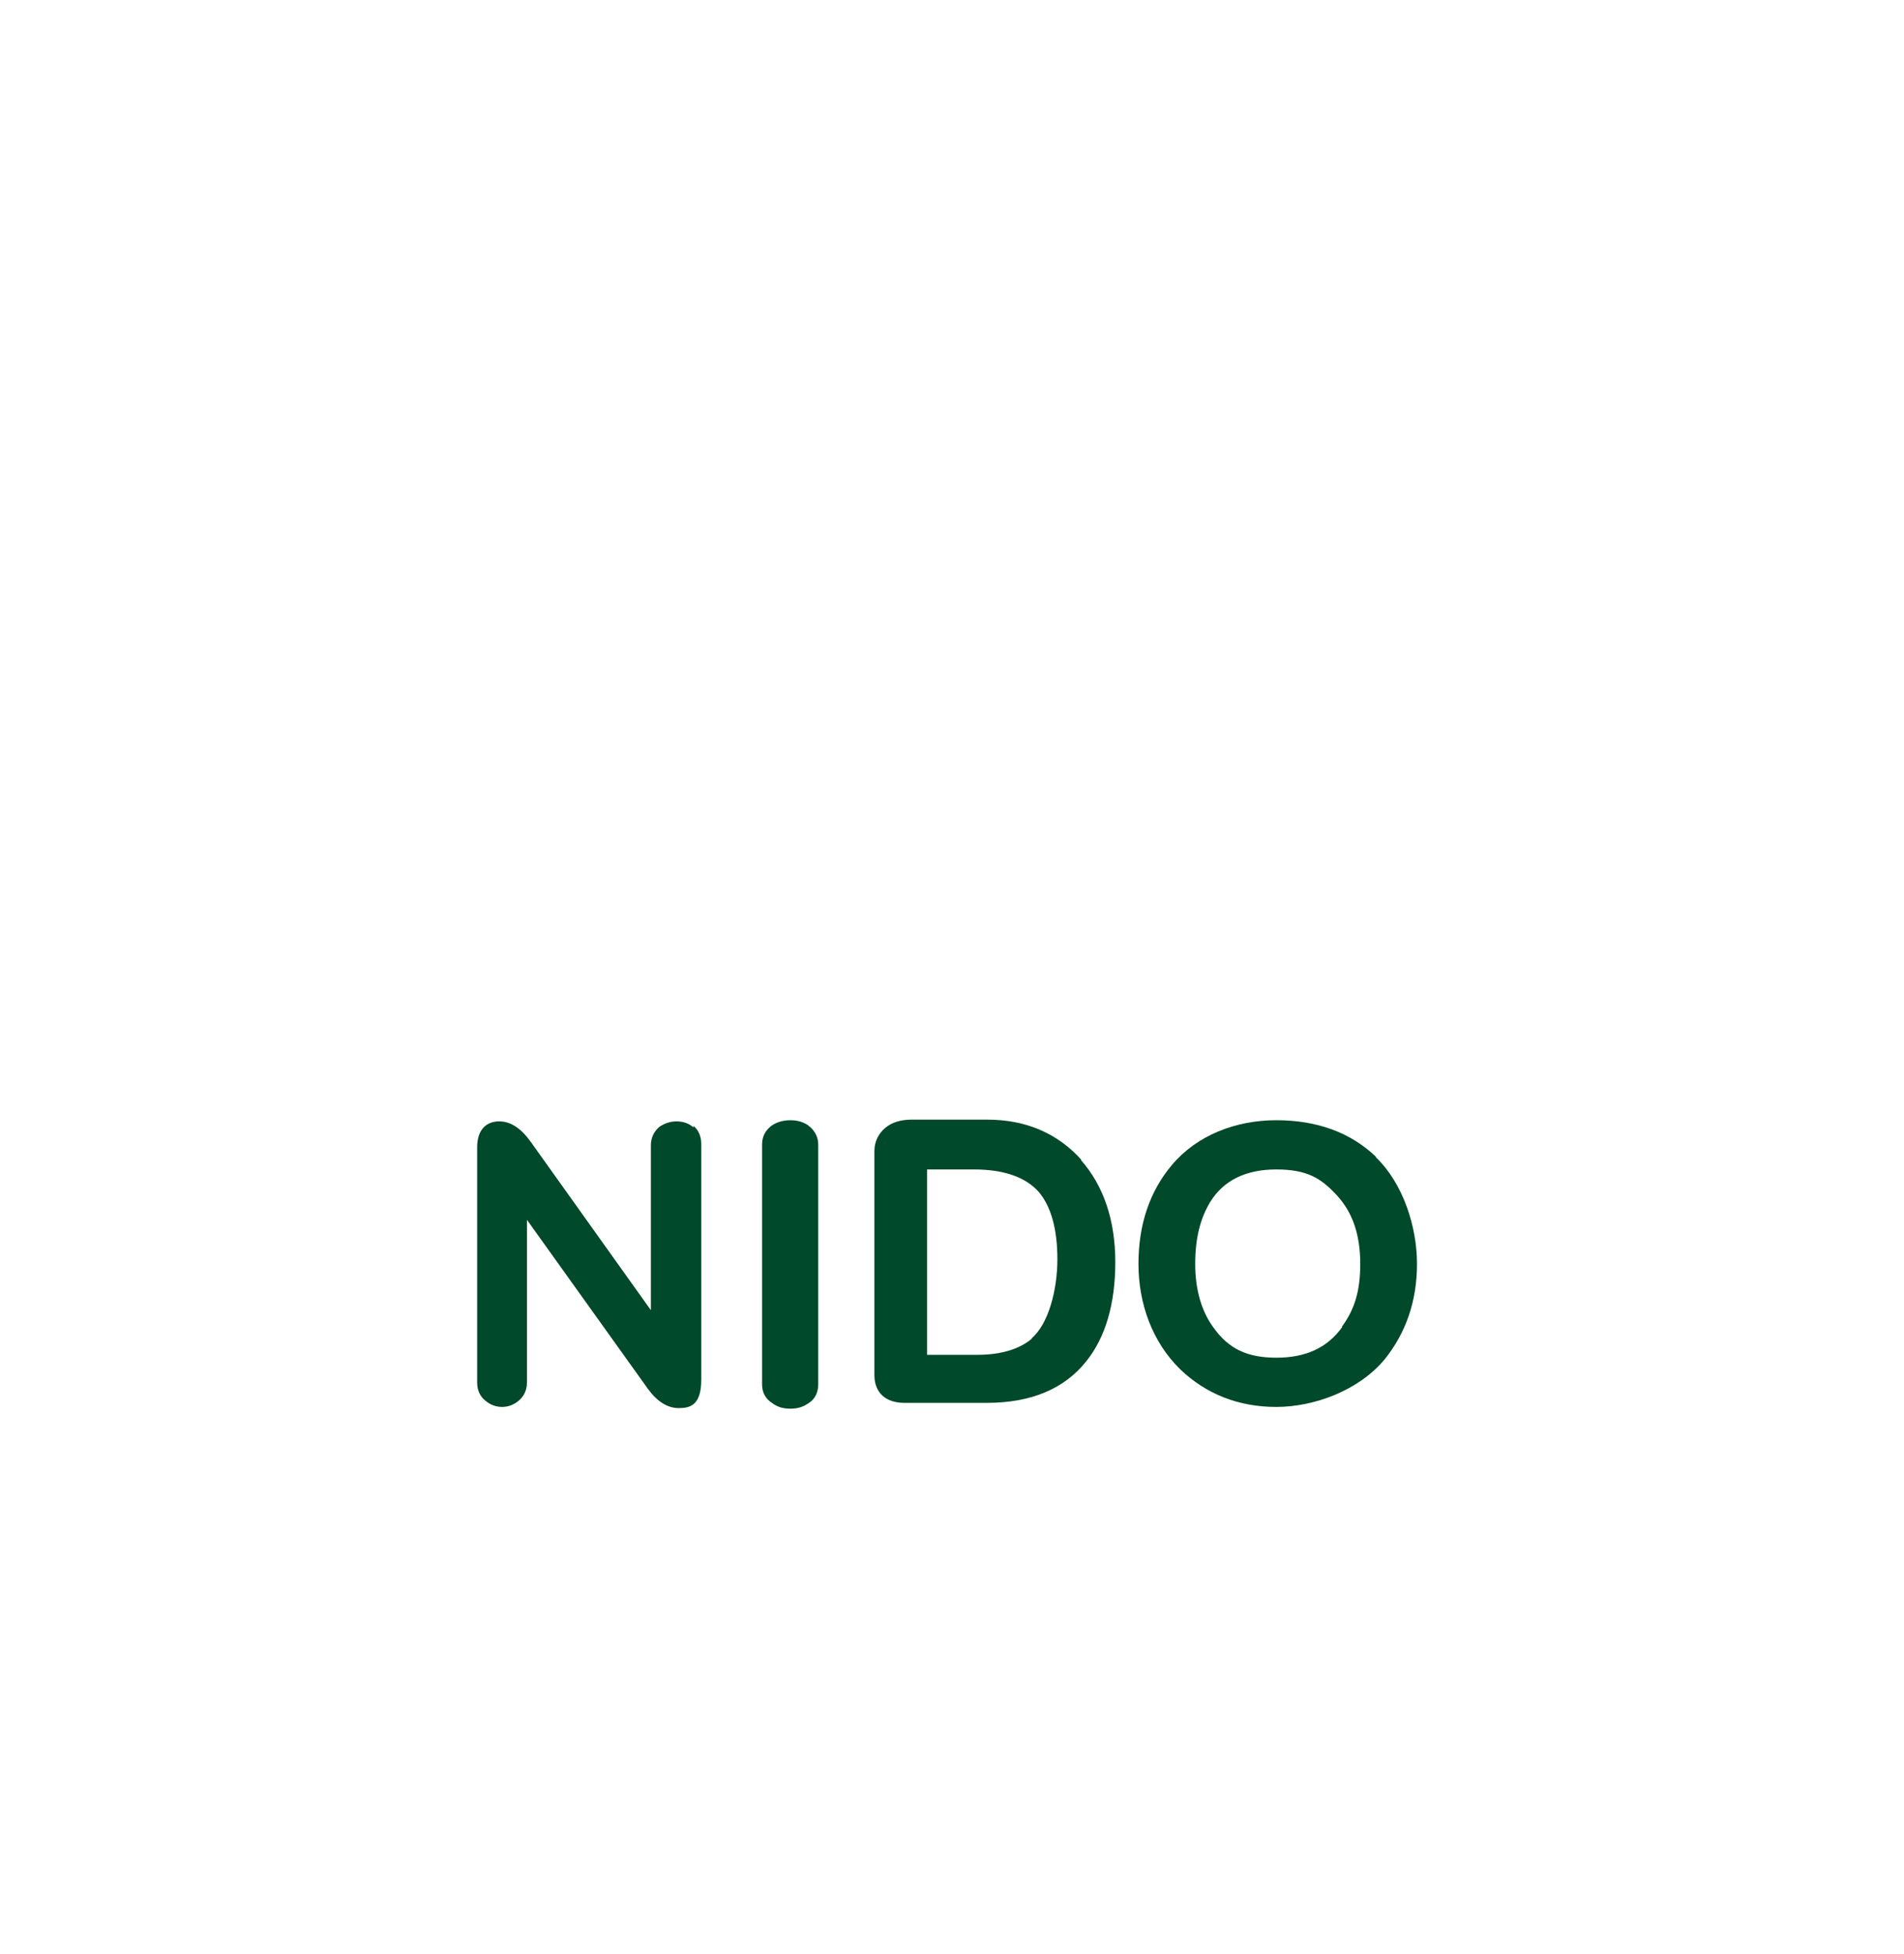
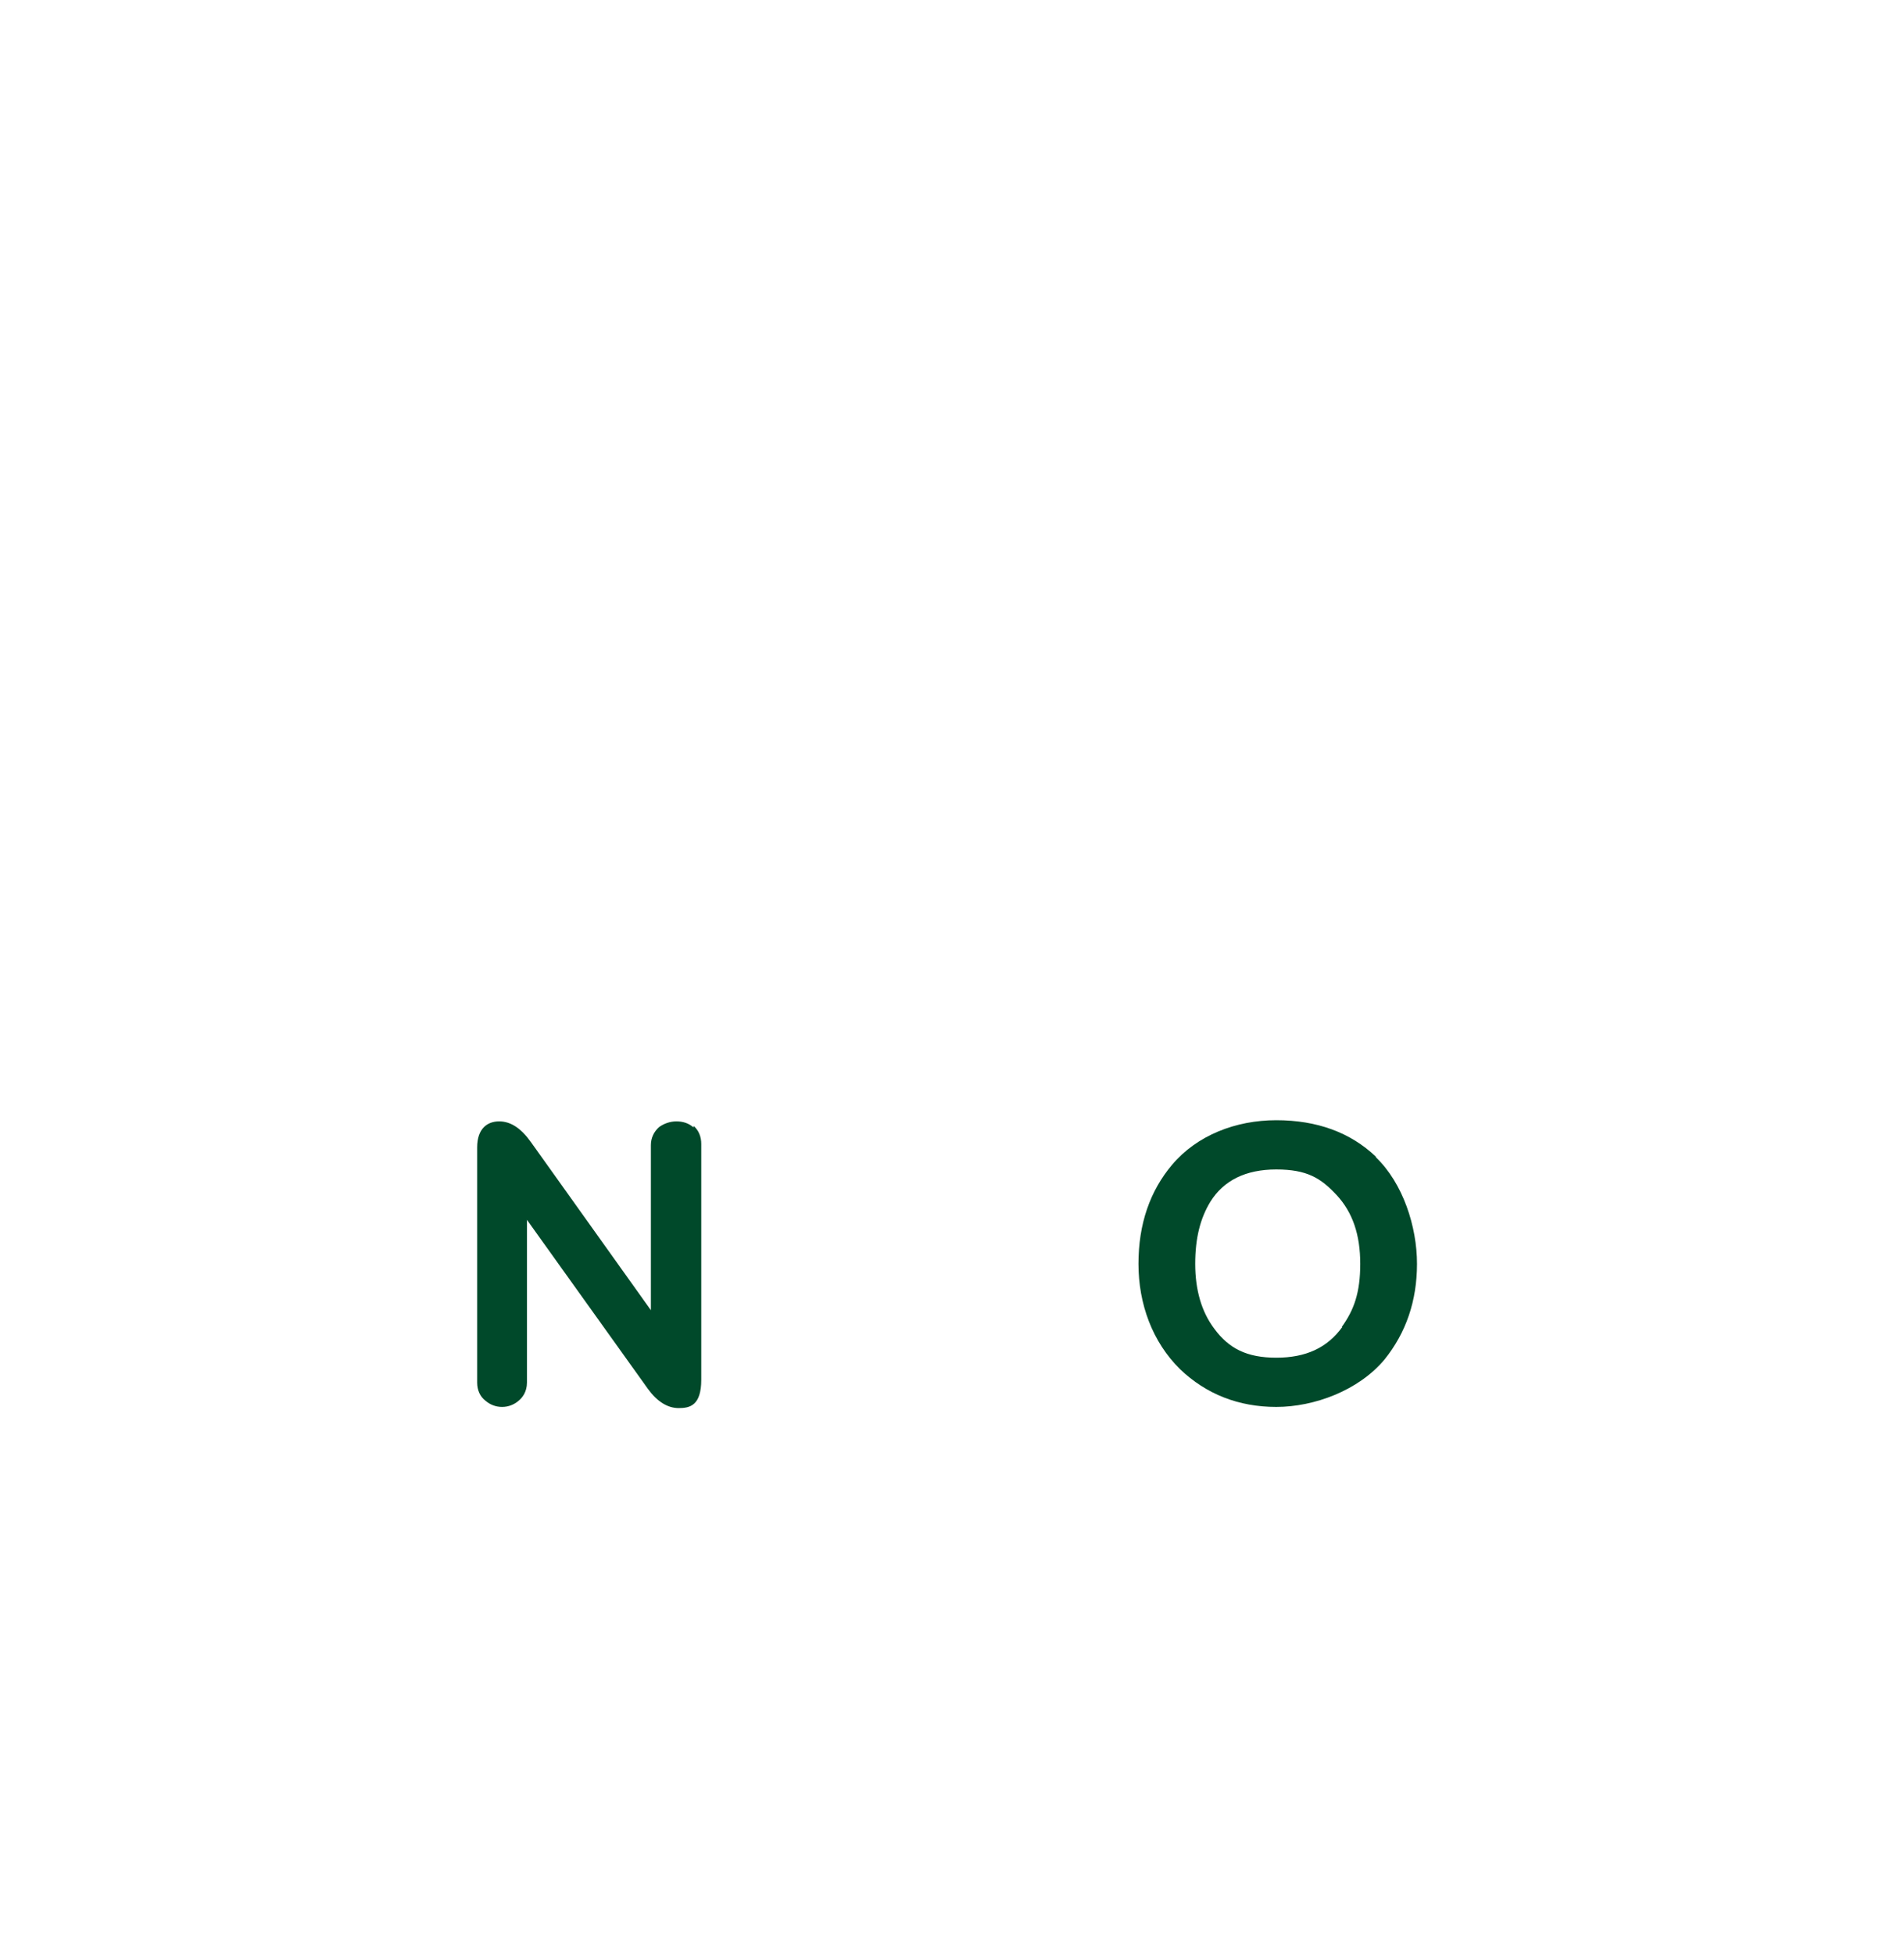
<svg xmlns="http://www.w3.org/2000/svg" id="Livello_1" version="1.1" viewBox="0 0 328.8 337.3">
  <defs>
    <style>
      .st0 {
        fill: #00492a;
      }
    </style>
  </defs>
  <path class="st0" d="M119.7,194.7h0c0,0,0-.1,0-.1-.8-.7-1.8-1-2.9-1s-2.2.4-3,1c-.9.8-1.4,1.9-1.4,3.1v28.5l-20.7-29c-1.7-2.4-3.5-3.6-5.5-3.6s-3.8,1.2-3.8,4.5v40.6c0,1.3.5,2.4,1.4,3.1.8.7,1.8,1.1,2.9,1.1s2.1-.4,2.9-1.1c.6-.5,1.4-1.5,1.4-3.1v-28.1l20.9,29.2c1.6,2.2,3.4,3.3,5.3,3.3s3.9-.4,3.9-4.9v-40.7c0-1.2-.4-2.3-1.3-3.1Z" />
-   <path class="st0" d="M139.6,194.4h0c0,0,0-.1,0-.1-.9-.6-1.9-.9-3.1-.9s-2.3.3-3.2.9c-1.1.8-1.7,1.9-1.7,3.3v41.4c0,1.4.6,2.5,1.7,3.2.9.7,1.9,1,3.2,1s2.2-.3,3.2-1c1.1-.7,1.6-1.9,1.6-3.2v-41.4c0-1.3-.6-2.4-1.6-3.2Z" />
-   <path class="st0" d="M186.8,200.3c-4.1-4.6-9.6-7-16.3-7h-13.1c-1.9,0-3.4.5-4.5,1.4-1.2,1-1.9,2.4-1.9,4v38.7c0,3,1.9,4.8,5.2,4.8h14.2c7.6,0,13.4-2.4,17.2-7.2,3.3-4.1,5-9.9,5-17.1s-2-13.2-6-17.7ZM178.2,231.1c-2.1,1.8-5.3,2.8-9.4,2.8h-8.7v-32h8.1c5.1,0,8.9,1.3,11.2,3.9,2.1,2.5,3.2,6.4,3.2,11.6s-1.5,11.2-4.5,13.7Z" />
  <path class="st0" d="M237.6,199.7c-4.4-4.2-10.2-6.3-17.2-6.3s-13.7,2.6-18,7.7c-3.8,4.5-5.8,10.2-5.8,17.1s2.4,13.5,7.2,18.2c4.5,4.3,10.1,6.5,16.6,6.5s14.2-2.8,18.7-8.2c3.7-4.6,5.6-10.1,5.6-16.5s-2.4-13.9-7.1-18.4ZM231.8,229.1c-2.6,3.6-6.3,5.3-11.4,5.3s-8.2-1.6-10.7-5c-2.2-2.9-3.3-6.7-3.3-11.2s.9-7.9,2.6-10.7c2.3-3.7,6.1-5.6,11.4-5.6s7.7,1.5,10.4,4.4c2.8,3,4.1,6.9,4.1,11.9s-1.1,8-3.2,10.9Z" />
</svg>